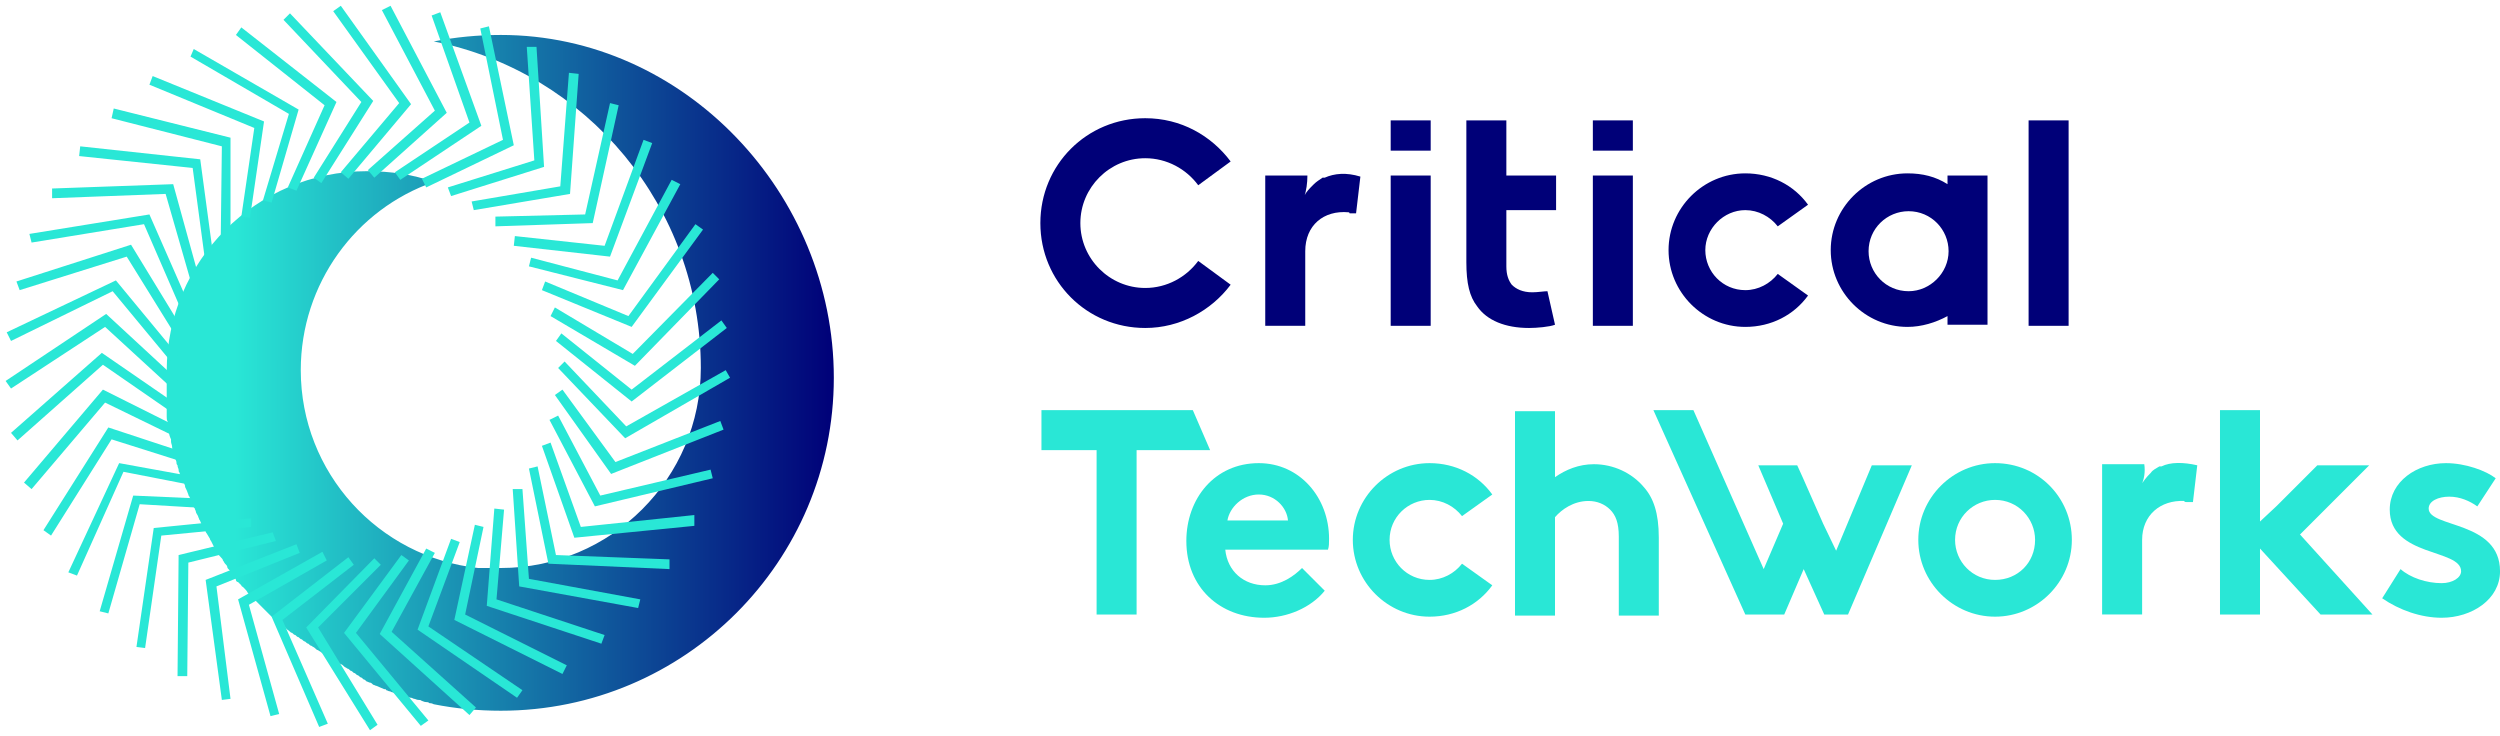
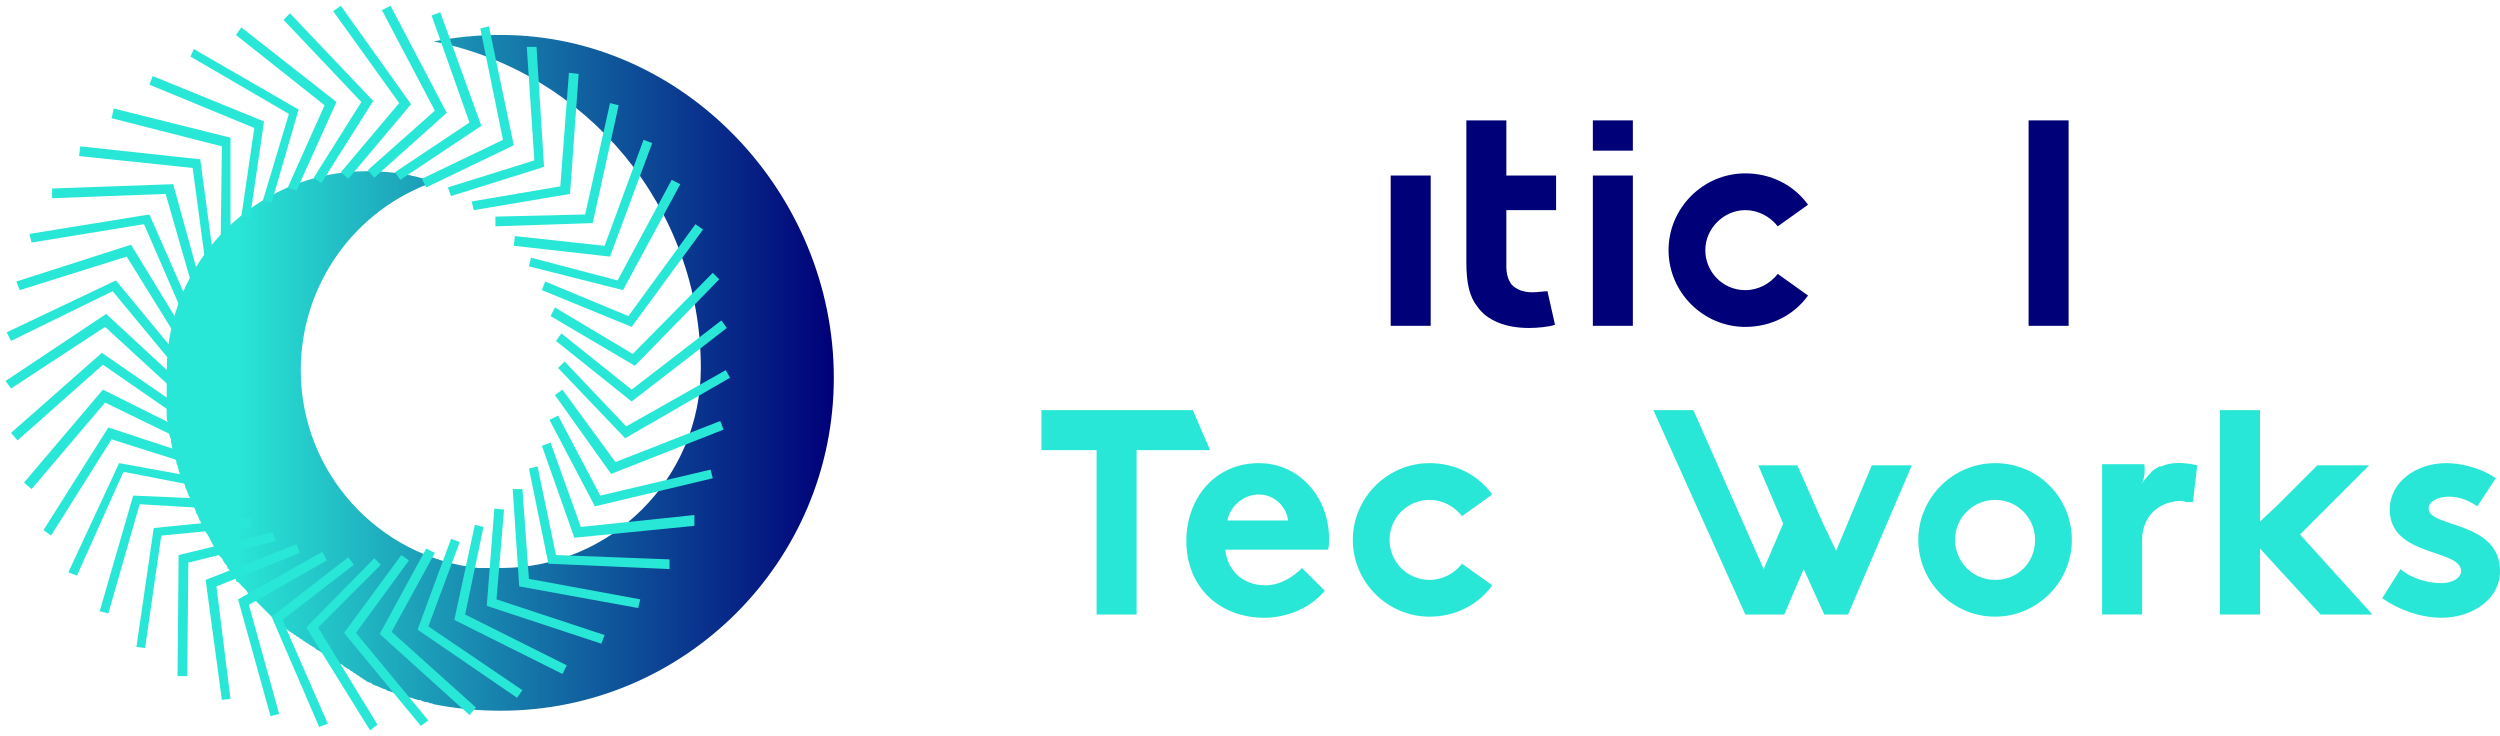
<svg xmlns="http://www.w3.org/2000/svg" width="214" height="63" viewBox="0 0 214 63" fill="none">
-   <path d="M115.431 18.171C113.303 17.986 111.729 19.282 111.729 21.503V27.889H108.305V15.024H111.914C111.914 15.672 111.822 16.32 111.637 16.875C111.637 16.875 111.637 16.875 111.637 16.782C111.822 16.412 112.099 16.135 112.377 15.857L112.47 15.764C112.655 15.579 112.932 15.394 113.21 15.209C113.21 15.209 113.21 15.209 113.303 15.209C113.395 15.209 113.303 15.209 113.395 15.209C114.228 14.839 115.246 14.746 116.449 15.117L116.079 18.263C115.987 18.263 115.987 18.263 115.894 18.263C115.894 18.263 115.894 18.263 115.802 18.263C115.709 18.263 115.709 18.263 115.616 18.263C115.616 18.263 115.616 18.263 115.524 18.263C115.524 18.171 115.431 18.171 115.431 18.171Z" fill="#000078" />
  <path d="M139.772 15.025H136.348V27.89H139.772V15.025Z" fill="#000078" />
  <path d="M139.772 10.305H136.348V12.896H139.772V10.305Z" fill="#000078" />
-   <path d="M122.467 10.305H119.043V12.896H122.467V10.305Z" fill="#000078" />
  <path d="M177.073 10.305H173.648V27.89H177.073V10.305Z" fill="#000078" />
  <path d="M133.201 17.987V15.025H128.944V10.305H125.52V22.429C125.52 24.28 125.797 25.391 126.445 26.224C127.278 27.427 128.851 28.075 130.888 28.075C131.536 28.075 132.646 27.982 133.109 27.797L132.461 24.928C132.183 24.928 131.628 25.021 131.165 25.021C130.332 25.021 129.777 24.743 129.407 24.373C129.129 24.003 128.944 23.54 128.944 22.799V17.987H133.201V17.987Z" fill="#000078" />
-   <path d="M166.707 15.025V15.765C165.689 15.117 164.578 14.84 163.282 14.84C159.673 14.84 156.711 17.802 156.711 21.411C156.711 25.021 159.673 27.983 163.282 27.983C164.485 27.983 165.689 27.612 166.707 27.057V27.797H170.131V15.025H166.707ZM163.375 24.928C161.431 24.928 159.95 23.355 159.95 21.504C159.95 19.56 161.524 18.079 163.375 18.079C165.318 18.079 166.799 19.653 166.799 21.504C166.799 23.355 165.226 24.928 163.375 24.928Z" fill="#000078" />
  <path d="M152.176 23.447C151.528 24.28 150.51 24.836 149.399 24.836C147.456 24.836 145.975 23.262 145.975 21.411C145.975 19.56 147.548 17.987 149.399 17.987C150.51 17.987 151.528 18.542 152.176 19.375L154.768 17.524C153.564 15.858 151.621 14.84 149.399 14.84C145.79 14.84 142.828 17.802 142.828 21.411C142.828 25.021 145.79 27.983 149.399 27.983C151.621 27.983 153.564 26.964 154.768 25.298L152.176 23.447Z" fill="#000078" />
  <path d="M122.467 15.025H119.043V27.89H122.467V15.025Z" fill="#000078" />
-   <path d="M102.568 22.336C101.549 23.724 99.883 24.65 98.032 24.65C94.978 24.65 92.479 22.151 92.479 19.097C92.479 16.043 94.978 13.544 98.032 13.544C99.883 13.544 101.549 14.469 102.568 15.857L105.344 13.821C103.678 11.6 101.087 10.119 98.032 10.119C93.034 10.119 89.055 14.099 89.055 19.097C89.055 24.095 93.034 28.075 98.032 28.075C100.994 28.075 103.678 26.594 105.344 24.372L102.568 22.336Z" fill="#000078" />
  <path d="M113.768 46.123C113.768 42.606 111.269 39.645 107.752 39.645C103.957 39.645 101.551 42.699 101.551 46.308C101.551 50.288 104.42 52.88 108.215 52.88C110.158 52.88 112.194 52.047 113.398 50.566L111.454 48.622C110.806 49.27 109.696 50.103 108.307 50.103C106.456 50.103 105.068 48.9 104.883 47.049H113.675C113.768 46.771 113.768 46.493 113.768 46.123ZM105.068 44.55C105.253 43.439 106.364 42.329 107.752 42.329C109.14 42.329 110.158 43.439 110.251 44.55H105.068Z" fill="#29E7D6" />
  <path d="M125.149 48.252C124.501 49.085 123.483 49.64 122.372 49.64C120.428 49.64 118.948 48.067 118.948 46.216C118.948 44.272 120.521 42.791 122.372 42.791C123.483 42.791 124.501 43.347 125.149 44.18L127.74 42.329C126.537 40.663 124.593 39.645 122.372 39.645C118.762 39.645 115.801 42.606 115.801 46.216C115.801 49.825 118.762 52.787 122.372 52.787C124.593 52.787 126.537 51.769 127.74 50.103L125.149 48.252Z" fill="#29E7D6" />
-   <path d="M140.697 41.68C139.679 40.477 138.106 39.736 136.44 39.736C135.144 39.736 134.034 40.199 133.108 40.847V35.201H129.684V52.694H133.108V44.271C133.663 43.624 134.681 42.883 135.977 42.883C136.718 42.883 137.366 43.161 137.828 43.624C138.291 44.086 138.569 44.734 138.569 45.937V52.694H141.993V46.03C141.993 43.901 141.53 42.605 140.697 41.68Z" fill="#29E7D6" />
  <path d="M89.148 35.109V38.534H93.869V52.602H97.293V38.534H103.587L102.106 35.109H89.148Z" fill="#29E7D6" />
  <path d="M160.227 39.83L157.173 47.141L156.062 44.828L154.304 40.848L153.841 39.83H150.509L152.638 44.828L150.972 48.715L144.956 35.109H141.531L149.398 52.602H152.73L154.396 48.715L156.155 52.602H158.191L163.652 39.83H160.227Z" fill="#29E7D6" />
  <path d="M187.161 42.976C187.346 42.976 187.346 42.976 187.438 42.976C187.438 42.976 187.438 42.976 187.531 42.976C187.623 42.976 187.623 42.976 187.716 42.976L188.086 39.829C186.883 39.551 185.772 39.551 185.032 39.921C185.032 39.921 185.032 39.921 184.939 39.921C184.939 39.921 184.939 39.921 184.847 39.921C184.569 40.106 184.291 40.199 184.106 40.477L184.014 40.569C183.736 40.847 183.458 41.217 183.273 41.495C183.273 41.495 183.273 41.495 183.273 41.587C183.551 41.032 183.644 40.384 183.551 39.736H179.941V52.601H183.366V46.215C183.366 44.086 184.939 42.791 186.975 42.883C186.975 42.976 187.068 42.976 187.161 42.976Z" fill="#29E7D6" />
  <path d="M170.778 39.645C167.169 39.645 164.207 42.606 164.207 46.216C164.207 49.825 167.169 52.787 170.778 52.787C174.388 52.787 177.35 49.825 177.35 46.216C177.35 42.606 174.48 39.645 170.778 39.645ZM170.778 49.64C168.835 49.64 167.354 48.067 167.354 46.216C167.354 44.272 168.927 42.791 170.778 42.791C172.722 42.791 174.203 44.365 174.203 46.216C174.203 48.16 172.722 49.64 170.778 49.64Z" fill="#29E7D6" />
  <path d="M205.487 48.715C206.32 49.455 207.709 49.918 209.005 49.918C209.93 49.918 210.67 49.455 210.67 48.9C210.67 46.956 204.562 47.697 204.562 43.624C204.562 41.218 206.876 39.645 209.375 39.645C211.041 39.645 212.799 40.292 213.632 40.94L212.059 43.347C211.411 42.884 210.578 42.514 209.652 42.514C208.727 42.514 207.894 42.884 207.894 43.532C207.894 45.198 214.002 44.55 214.002 48.9C214.002 51.306 211.596 52.88 209.005 52.88C207.246 52.88 205.395 52.232 203.914 51.214L205.487 48.715Z" fill="#29E7D6" />
  <path d="M196.88 45.753L202.804 39.83H198.361L194.844 43.347L193.456 44.642V35.109H190.031V52.602H193.456V46.956L198.639 52.602H203.081L196.88 45.753Z" fill="#29E7D6" />
  <path d="M42.869 2.992C40.925 2.992 38.981 3.177 37.13 3.548C50.18 6.139 59.991 17.708 59.991 31.499C59.991 40.939 52.309 48.621 42.869 48.621C42.684 48.621 42.591 48.621 42.406 48.621C42.406 48.621 42.313 48.621 42.221 48.621C42.128 48.621 42.036 48.621 41.943 48.621C41.85 48.621 41.758 48.621 41.758 48.621C41.665 48.621 41.573 48.621 41.573 48.621H41.388C41.388 48.621 41.295 48.621 41.203 48.621C41.11 48.621 41.018 48.621 40.925 48.621C32.41 47.696 25.746 40.476 25.746 31.684C25.746 24.279 30.466 17.893 37.13 15.579C35.372 14.932 33.428 14.654 31.392 14.654C21.951 14.654 14.27 22.336 14.27 31.776C14.27 32.054 14.27 32.239 14.27 32.517C14.27 32.609 14.27 32.702 14.27 32.702C14.27 32.887 14.27 32.98 14.27 33.165C14.27 33.257 14.27 33.35 14.27 33.442C14.27 33.627 14.27 33.72 14.27 33.905C14.27 33.998 14.27 34.09 14.27 34.183C14.27 34.368 14.27 34.461 14.27 34.646C14.27 34.738 14.27 34.831 14.27 34.923C14.27 35.108 14.27 35.201 14.27 35.386C14.27 35.478 14.27 35.571 14.27 35.664C14.27 35.849 14.27 35.941 14.362 36.126C14.362 36.219 14.362 36.312 14.362 36.312C14.362 36.497 14.455 36.774 14.455 36.959C14.455 37.145 14.547 37.422 14.64 37.607C14.64 37.7 14.64 37.792 14.64 37.792C14.64 37.977 14.732 38.07 14.732 38.255C14.732 38.348 14.732 38.44 14.825 38.533C14.825 38.718 14.917 38.81 14.917 38.903C14.917 38.996 14.917 39.088 15.01 39.181C15.01 39.366 15.102 39.458 15.102 39.551C15.102 39.644 15.102 39.736 15.195 39.829C15.195 40.014 15.288 40.106 15.288 40.199C15.288 40.291 15.288 40.384 15.38 40.476C15.38 40.662 15.473 40.754 15.565 40.847C15.565 40.939 15.565 41.032 15.658 41.032C15.75 41.217 15.75 41.402 15.843 41.587V41.68C15.935 41.865 16.028 42.05 16.121 42.328C16.121 42.42 16.213 42.513 16.213 42.513C16.306 42.698 16.306 42.79 16.398 42.883C16.398 42.975 16.491 43.068 16.491 43.16C16.491 43.253 16.583 43.438 16.676 43.531C16.676 43.623 16.768 43.716 16.768 43.808C16.768 43.901 16.861 43.993 16.954 44.179C16.954 44.271 17.046 44.364 17.046 44.456C17.139 44.549 17.139 44.641 17.231 44.827C17.231 44.919 17.324 45.012 17.416 45.104C17.509 45.197 17.509 45.382 17.602 45.474C17.602 45.567 17.694 45.66 17.694 45.66C17.787 45.845 17.879 45.937 17.972 46.122C17.972 46.122 17.972 46.215 18.064 46.307C18.157 46.492 18.249 46.678 18.342 46.863C18.342 46.955 18.434 47.048 18.527 47.048C18.62 47.14 18.712 47.233 18.712 47.418C18.712 47.511 18.805 47.603 18.897 47.696C18.99 47.788 19.082 47.881 19.082 47.973C19.175 48.066 19.175 48.158 19.267 48.251C19.36 48.343 19.453 48.436 19.453 48.529C19.453 48.621 19.545 48.714 19.638 48.806C19.73 48.899 19.823 48.991 19.823 49.084C19.915 49.176 19.915 49.269 20.008 49.362C20.1 49.454 20.193 49.547 20.193 49.639C20.193 49.732 20.285 49.824 20.378 49.824C20.471 49.917 20.563 50.01 20.656 50.102C20.656 50.195 20.748 50.195 20.841 50.287C21.026 50.472 21.119 50.565 21.211 50.75C21.304 50.843 21.304 50.935 21.396 50.935C21.489 51.028 21.581 51.12 21.674 51.213C21.766 51.305 21.859 51.398 21.859 51.398C21.951 51.49 22.044 51.583 22.137 51.675C22.229 51.768 22.322 51.861 22.322 51.861C22.414 51.953 22.507 52.046 22.599 52.138C22.692 52.231 22.785 52.323 22.785 52.323C22.877 52.416 22.97 52.508 23.062 52.601C23.155 52.694 23.247 52.786 23.247 52.786C23.34 52.879 23.432 52.971 23.525 52.971C23.617 53.064 23.71 53.156 23.71 53.156C23.803 53.249 23.895 53.341 23.988 53.434C24.08 53.526 24.173 53.619 24.265 53.619C24.45 53.712 24.543 53.897 24.728 53.989C24.821 54.082 24.913 54.174 25.006 54.174C25.098 54.267 25.191 54.359 25.283 54.359C25.376 54.452 25.468 54.545 25.561 54.545C25.654 54.637 25.746 54.73 25.839 54.73C25.931 54.822 26.024 54.915 26.116 54.915C26.209 55.007 26.302 55.1 26.394 55.1C26.487 55.193 26.579 55.285 26.672 55.285C26.764 55.378 26.857 55.378 26.949 55.47C27.042 55.563 27.134 55.655 27.227 55.655C27.32 55.748 27.412 55.748 27.505 55.84C27.597 55.933 27.69 55.933 27.782 56.026C27.875 56.118 27.968 56.118 28.06 56.211C28.245 56.303 28.338 56.396 28.523 56.488C28.615 56.581 28.8 56.673 28.893 56.673C28.986 56.766 29.078 56.766 29.171 56.858C29.263 56.858 29.356 56.951 29.448 57.044C29.541 57.136 29.633 57.136 29.726 57.229C29.819 57.229 29.911 57.321 30.004 57.414C30.096 57.414 30.189 57.506 30.281 57.599C30.374 57.599 30.466 57.691 30.559 57.784C30.651 57.784 30.744 57.877 30.837 57.969C30.929 57.969 31.022 58.062 31.114 58.154C31.207 58.154 31.299 58.247 31.392 58.339C31.485 58.339 31.577 58.432 31.67 58.432C31.762 58.432 31.855 58.524 31.947 58.617C32.04 58.617 32.132 58.709 32.225 58.709C32.41 58.802 32.688 58.895 32.873 58.987C32.965 58.987 33.058 58.987 33.058 59.08C33.151 59.08 33.243 59.172 33.336 59.172C33.428 59.172 33.521 59.265 33.613 59.265C33.706 59.265 33.798 59.357 33.891 59.357C33.983 59.357 34.076 59.45 34.169 59.45C34.261 59.45 34.354 59.542 34.539 59.542C34.631 59.542 34.724 59.635 34.816 59.635C34.909 59.635 35.002 59.728 35.187 59.728C35.279 59.728 35.372 59.82 35.464 59.82C35.557 59.82 35.649 59.913 35.834 59.913C35.927 59.913 36.02 59.913 36.112 60.005C36.205 60.005 36.297 60.098 36.482 60.098C36.575 60.098 36.667 60.098 36.76 60.19C36.853 60.19 36.945 60.19 37.13 60.283C37.223 60.283 37.408 60.283 37.501 60.19C37.408 60.19 37.223 60.19 37.13 60.283C38.981 60.653 40.925 60.838 42.869 60.838C58.603 60.838 71.375 48.066 71.375 32.332C71.375 16.598 58.603 2.992 42.869 2.992Z" fill="url(#paint0_linear_205_1618)" />
  <path d="M27.784 9.009L20.194 2.993L20.657 2.345L28.802 8.731L25.377 16.321L24.637 16.043L27.784 9.009ZM31.486 14.562L32.041 15.21L38.242 9.657L33.43 0.494L32.689 0.864L37.224 9.472L31.486 14.562ZM9.643 24.928L14.549 30.852L15.197 30.389L9.921 24.003L0.573 28.445L0.943 29.186L9.643 24.928ZM26.858 15.21L27.506 15.673L31.949 8.639L24.822 1.142L24.267 1.697L30.931 8.731L26.858 15.21ZM29.172 14.747L29.82 15.303L35.188 8.917L29.172 0.494L28.524 0.957L34.17 8.824L29.172 14.747ZM22.508 17.154L23.249 17.339L25.562 9.379L16.585 4.196L16.307 4.844L24.73 9.75L22.508 17.154ZM12.327 19.19L15.382 26.224L16.122 25.946L12.79 18.357L2.517 20.023L2.702 20.763L12.327 19.19ZM10.847 21.967L14.919 28.538L15.567 28.075L11.217 20.948L1.406 24.095L1.684 24.836L10.847 21.967ZM18.899 20.116H19.732V11.786L9.736 9.287L9.551 10.12L18.991 12.526L18.899 20.116ZM17.51 21.967L18.251 21.874L17.14 13.637L6.867 12.526L6.774 13.359L16.492 14.377L17.51 21.967ZM14.178 16.599L16.307 24.003L17.048 23.818L14.826 15.765L4.46 16.136V16.969L14.178 16.599ZM42.407 19.375L50.737 19.097L52.958 9.009L52.218 8.824L50.089 18.357L42.407 18.542V19.375ZM44.073 20.208L43.981 21.041L52.218 21.967L55.828 12.248L55.087 11.971L51.755 21.041L44.073 20.208ZM45.462 22.059L45.276 22.8L53.329 24.836L58.234 15.765L57.494 15.395L52.866 24.003L45.462 22.059ZM46.665 24.095L46.387 24.836L54.069 27.983L60.178 19.653L59.53 19.19L53.791 27.057L46.665 24.095ZM33.8 14.747L34.263 15.395L41.204 10.768L37.687 1.049L36.947 1.327L40.186 10.49L33.8 14.747ZM53.606 36.498L48.331 30.944L47.775 31.5L53.514 37.516L62.492 32.333L62.121 31.685L53.606 36.498ZM47.498 26.317L47.127 27.057L54.347 31.314L61.566 23.91L61.011 23.355L54.162 30.296L47.498 26.317ZM36.114 15.303L36.484 16.043L43.981 12.434L41.852 2.253L41.112 2.438L43.055 11.971L36.114 15.303ZM48.053 28.538L47.59 29.186L54.069 34.369L62.214 28.075L61.751 27.427L54.069 33.351L48.053 28.538ZM38.335 16.043L38.613 16.784L46.572 14.285L45.924 4.011H45.091L45.739 13.729L38.335 16.043ZM40.556 17.987L48.794 16.599L49.534 6.325L48.701 6.232L47.961 15.951L40.371 17.246L40.556 17.987ZM20.657 18.542L21.398 18.635L22.601 10.397L13.068 6.51L12.79 7.251L21.768 10.953L20.657 18.542ZM41.389 45.105L40.649 44.92L38.89 53.065L48.146 57.692L48.516 56.952L39.816 52.602L41.389 45.105ZM39.353 46.401L38.613 46.123L35.743 53.898L44.258 59.728L44.721 59.081L36.669 53.62L39.353 46.401ZM43.148 43.624L42.315 43.532L41.667 51.861L51.478 55.101L51.755 54.36L42.5 51.306L43.148 43.624ZM35.003 47.974L34.355 47.511L29.45 54.175L36.021 62.135L36.669 61.672L30.468 54.175L35.003 47.974ZM37.224 47.326L36.484 46.956L32.504 54.268L40.186 61.209L40.741 60.562L33.522 54.083L37.224 47.326ZM49.719 45.105L47.127 37.886L46.387 38.163L49.164 46.031L59.437 45.013V44.087L49.719 45.105ZM51.385 42.421L47.775 35.572L47.035 35.942L50.922 43.346L61.011 40.94L60.825 40.2L51.385 42.421ZM52.681 39.552L48.146 33.351L47.498 33.813L52.311 40.57L61.936 36.775L61.658 36.035L52.681 39.552ZM44.721 41.866H43.888L44.444 50.196L54.624 52.047L54.809 51.306L45.276 49.548L44.721 41.866ZM46.017 39.922L45.276 40.107L46.942 48.252L57.309 48.715V47.882L47.59 47.511L46.017 39.922ZM32.597 48.344L32.041 47.789L26.21 53.712L31.671 62.505L32.319 62.042L27.229 53.712L32.597 48.344ZM30.283 48.344L29.82 47.697L23.249 52.787L27.321 62.227L28.061 61.95L24.174 53.065L30.283 48.344ZM16.863 39.922L17.14 39.182L9.273 36.59L3.72 45.383L4.368 45.846L9.551 37.608L16.863 39.922ZM14.641 33.166L15.197 32.518L9.088 26.872L0.48 32.61L0.943 33.258L8.995 27.983L14.641 33.166ZM18.158 41.866L18.343 41.125L10.199 39.644L5.849 48.992L6.589 49.27L10.569 40.385L18.158 41.866ZM15.844 37.793L16.215 37.053L8.81 33.351L2.054 41.31L2.702 41.866L8.995 34.461L15.844 37.793ZM15.104 35.572L15.567 34.924L8.718 30.204L0.943 37.053L1.499 37.701L8.81 31.222L15.104 35.572ZM19.732 43.624V42.791L11.402 42.421L8.533 52.324L9.273 52.509L11.957 43.161L19.732 43.624ZM25.655 47.326L25.377 46.586L17.603 49.64L18.991 59.914L19.732 59.821L18.528 50.196L25.655 47.326ZM27.969 47.974L27.599 47.234L20.38 51.306L23.156 61.302L23.897 61.117L21.305 51.769L27.969 47.974ZM23.341 45.568L15.289 47.511L15.197 57.877H16.029L16.122 48.159L23.619 46.308L23.341 45.568ZM21.49 44.365L13.16 45.198L11.68 55.379L12.42 55.471L13.808 45.846L21.49 45.105V44.365Z" fill="#29E7D6" />
  <defs>
    <linearGradient id="paint0_linear_205_1618" x1="14.394" y1="31.48" x2="71.359" y2="31.48" gradientUnits="userSpaceOnUse">
      <stop offset="0.1" stop-color="#29E7D6" />
      <stop offset="1" stop-color="#000078" />
    </linearGradient>
  </defs>
</svg>